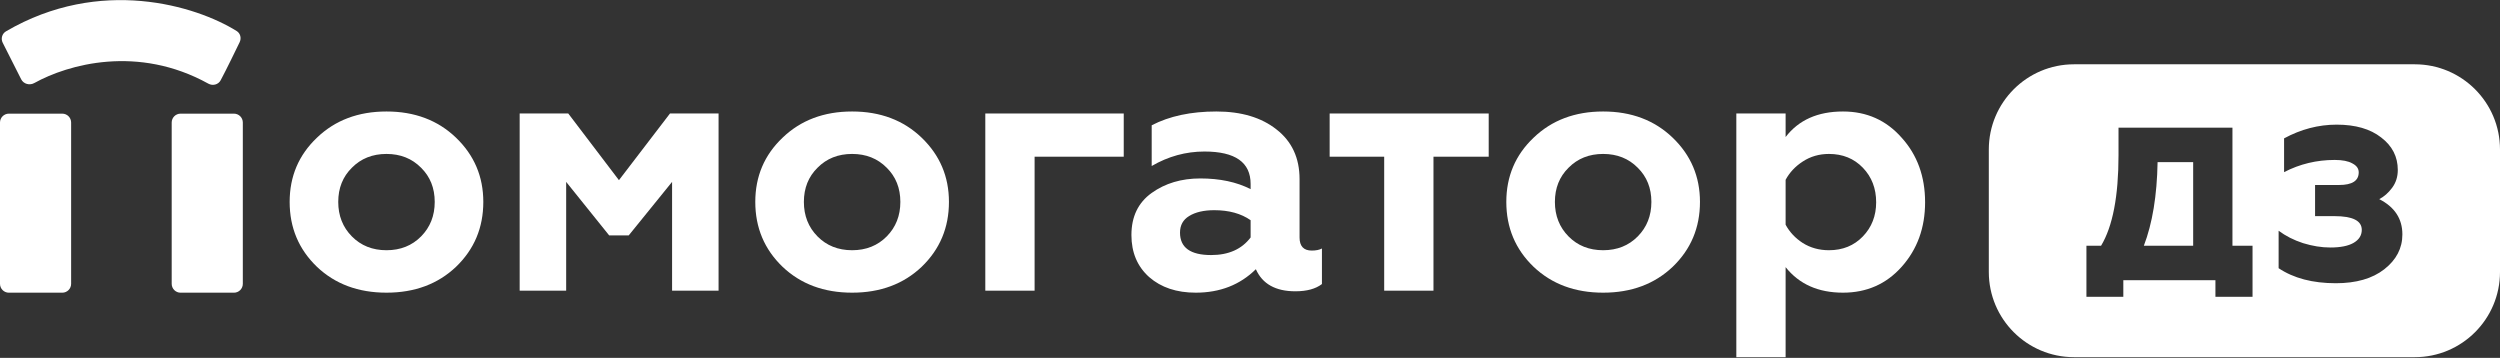
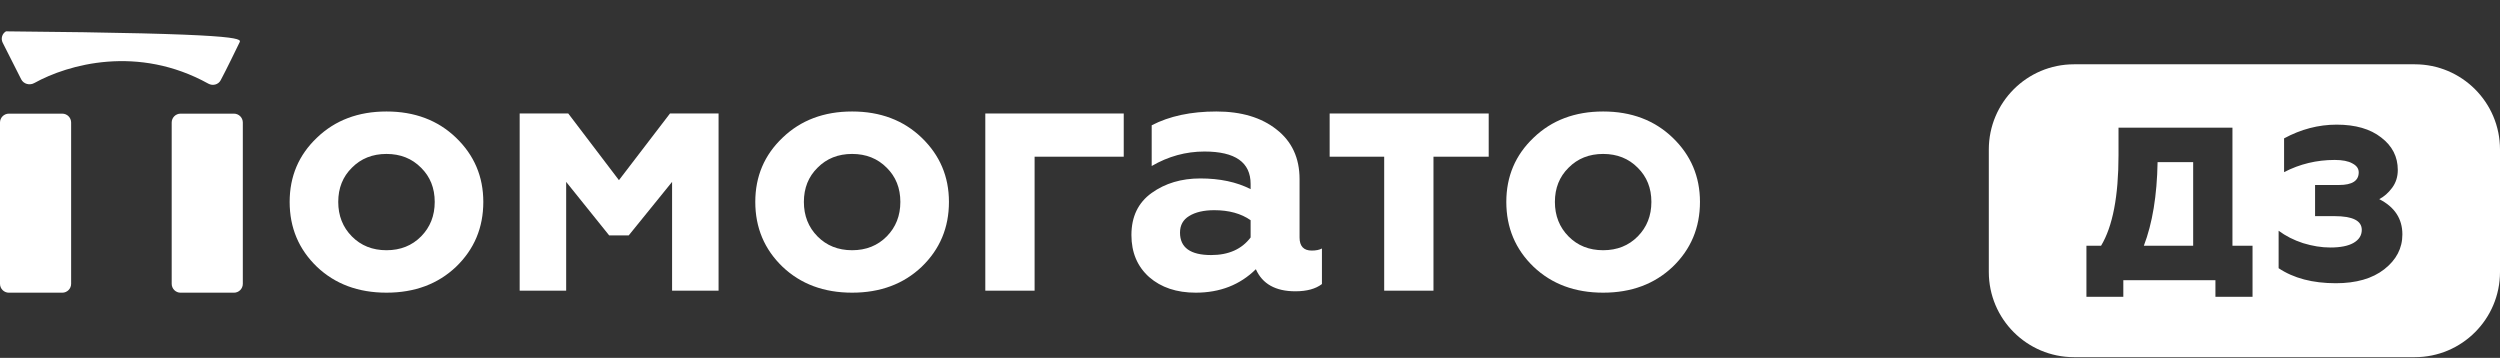
<svg xmlns="http://www.w3.org/2000/svg" width="3500" height="501" viewBox="0 0 3500 501" fill="none">
  <rect x="0" y="0" width="3500" height="501" fill="#333333" stroke="none" />
  <path d="M492.628 330.988C505.352 343.872 521.502 350.314 541.078 350.314C560.654 350.314 576.804 343.872 589.528 330.988C602.252 318.104 608.614 301.999 608.614 282.673C608.614 263.346 602.252 247.402 589.528 234.84C576.804 221.956 560.654 215.514 541.078 215.514C521.502 215.514 505.352 221.956 492.628 234.84C479.904 247.402 473.541 263.346 473.541 282.673C473.541 301.999 479.904 318.104 492.628 330.988ZM638.467 373.506C613.019 397.663 580.556 409.742 541.078 409.742C501.6 409.742 469.137 397.663 443.688 373.506C418.24 349.026 405.516 318.748 405.516 282.673C405.516 246.919 418.24 216.963 443.688 192.806C469.137 168.326 501.6 156.086 541.078 156.086C580.556 156.086 613.019 168.326 638.467 192.806C663.916 217.286 676.64 247.241 676.64 282.673C676.64 318.748 663.916 349.026 638.467 373.506Z" fill="white" />
  <path d="M727.537 406.938V158.89H795.563L866.525 252.234L937.977 158.89H1006V406.938H940.913V254.65L880.228 329.539H852.822L792.627 254.65V406.938H727.537Z" fill="white" />
  <path d="M1144.52 330.988C1157.24 343.872 1173.39 350.314 1192.97 350.314C1212.54 350.314 1228.69 343.872 1241.42 330.988C1254.14 318.104 1260.5 301.999 1260.5 282.673C1260.5 263.346 1254.14 247.402 1241.42 234.84C1228.69 221.956 1212.54 215.514 1192.97 215.514C1173.39 215.514 1157.24 221.956 1144.52 234.84C1131.79 247.402 1125.43 263.346 1125.43 282.673C1125.43 301.999 1131.79 318.104 1144.52 330.988ZM1290.36 373.506C1264.91 397.663 1232.44 409.742 1192.97 409.742C1153.49 409.742 1121.03 397.663 1095.58 373.506C1070.13 349.026 1057.4 318.748 1057.4 282.673C1057.4 246.919 1070.13 216.963 1095.58 192.806C1121.03 168.326 1153.49 156.086 1192.97 156.086C1232.44 156.086 1264.91 168.326 1290.36 192.806C1315.8 217.286 1328.53 247.241 1328.53 282.673C1328.53 318.748 1315.8 349.026 1290.36 373.506Z" fill="white" />
  <path d="M1379.43 406.938V158.89H1573.23V219.379H1448.43V406.938H1379.43Z" fill="white" />
  <path d="M1836.51 350.797C1842.39 350.797 1847.12 349.831 1850.71 347.899V397.663C1841.9 404.428 1829.5 407.81 1813.51 407.81C1785.78 407.81 1767.35 397.502 1758.21 376.888C1736.02 398.791 1707.97 409.742 1674.03 409.742C1647.28 409.742 1625.58 402.495 1608.94 388C1592.31 373.184 1583.99 353.535 1583.99 329.055C1583.99 303.287 1593.45 283.639 1612.37 270.111C1631.29 256.582 1653.97 249.818 1680.4 249.818C1707.8 249.818 1731.29 254.811 1750.87 264.796V257.548C1750.87 227.271 1729.34 212.132 1686.27 212.132C1660.17 212.132 1635.53 218.896 1612.37 232.424V175.412C1637.17 162.528 1667.35 156.086 1702.91 156.086C1737.82 156.086 1765.88 164.461 1787.08 181.21C1808.62 197.959 1819.38 221.151 1819.38 250.784V332.438C1819.38 344.677 1825.09 350.797 1836.51 350.797ZM1750.87 332.438V308.28C1737.49 298.939 1720.53 294.268 1699.97 294.268C1685.29 294.268 1673.54 297.006 1664.74 302.482C1656.25 307.636 1652.01 315.366 1652.01 325.673C1652.01 346.61 1666.53 357.078 1695.57 357.078C1720.04 357.078 1738.47 348.865 1750.87 332.438Z" fill="white" />
  <path d="M1937.86 406.938V219.379H1861.51V158.89H2084.18V219.379H2006.86V406.938H1937.86Z" fill="white" />
  <path d="M2195.95 330.988C2208.67 343.872 2224.82 350.314 2244.4 350.314C2263.98 350.314 2280.13 343.872 2292.85 330.988C2305.57 318.104 2311.94 301.999 2311.94 282.673C2311.94 263.346 2305.57 247.402 2292.85 234.84C2280.13 221.956 2263.98 215.514 2244.4 215.514C2224.82 215.514 2208.67 221.956 2195.95 234.84C2183.23 247.402 2176.86 263.346 2176.86 282.673C2176.86 301.999 2183.23 318.104 2195.95 330.988ZM2341.79 373.506C2316.34 397.663 2283.88 409.742 2244.4 409.742C2204.92 409.742 2172.46 397.663 2147.01 373.506C2121.56 349.026 2108.84 318.748 2108.84 282.673C2108.84 246.919 2121.56 216.963 2147.01 192.806C2172.46 168.326 2204.92 156.086 2244.4 156.086C2283.88 156.086 2316.34 168.326 2341.79 192.806C2367.24 217.286 2379.96 247.241 2379.96 282.673C2379.96 318.748 2367.24 349.026 2341.79 373.506Z" fill="white" />
-   <path d="M2580.13 156.086C2613.4 156.086 2640.81 168.326 2662.34 192.806C2684.2 216.963 2695.13 247.08 2695.13 283.156C2695.13 318.909 2684.2 349.026 2662.34 373.506C2640.81 397.663 2613.4 409.742 2580.13 409.742C2545.54 409.742 2518.79 397.825 2499.86 373.989V500.092H2430.86V158.89H2499.86V191.839C2518.13 168.004 2544.89 156.086 2580.13 156.086ZM2560.55 215.514C2546.85 215.514 2534.61 219.057 2523.84 226.143C2513.4 232.908 2505.41 241.443 2499.86 251.751V314.561C2505.41 324.868 2513.4 333.404 2523.84 340.168C2534.61 346.932 2546.85 350.314 2560.55 350.314C2579.8 350.314 2595.62 343.872 2608.02 330.988C2620.42 318.104 2626.62 302.16 2626.62 283.156C2626.62 263.83 2620.42 247.724 2608.02 234.84C2595.62 221.956 2579.8 215.514 2560.55 215.514Z" fill="white" />
  <path d="M0 171.534C0 164.672 5.563 159.109 12.425 159.109H87.157C94.019 159.109 99.582 164.672 99.582 171.534V397.355C99.582 404.217 94.019 409.78 87.157 409.78H12.425C5.563 409.78 0 404.217 0 397.355V171.534Z" fill="white" />
  <path d="M240.367 171.534C240.367 164.672 245.93 159.109 252.792 159.109H327.524C334.386 159.109 339.949 164.672 339.949 171.534V397.355C339.949 404.217 334.386 409.78 327.524 409.78H252.792C245.93 409.78 240.367 404.217 240.367 397.355V171.534Z" fill="white" />
-   <path d="M29.649 110.997L3.794 59.846C0.903 54.127 2.858 47.104 8.39 43.868C140.086 -33.161 274.346 7.894 331.37 43.465C336.651 46.758 338.218 53.584 335.471 59.168C328.752 72.828 318.209 94.915 308.919 112.38C305.628 118.566 297.818 120.51 291.688 117.115C193.104 62.511 95.419 89.953 48.016 116.259C41.472 119.89 33.025 117.676 29.649 110.997Z" fill="white" />
+   <path d="M29.649 110.997L3.794 59.846C0.903 54.127 2.858 47.104 8.39 43.868C336.651 46.758 338.218 53.584 335.471 59.168C328.752 72.828 318.209 94.915 308.919 112.38C305.628 118.566 297.818 120.51 291.688 117.115C193.104 62.511 95.419 89.953 48.016 116.259C41.472 119.89 33.025 117.676 29.649 110.997Z" fill="white" />
  <path fill-rule="evenodd" clip-rule="evenodd" d="M2903.61 90.016C2837.73 90.016 2784.33 143.418 2784.33 209.294V380.756C2784.33 446.631 2837.73 500.034 2903.61 500.034H3380.72C3446.6 500.034 3500 446.631 3500 380.756V209.294C3500 143.418 3446.6 90.016 3380.72 90.016H2903.61ZM3190.07 375.482C3211.05 389.511 3237.74 396.525 3270.13 396.525C3298.65 396.525 3321.26 390.019 3337.96 377.007C3354.87 363.791 3363.33 347.526 3363.33 328.211C3363.33 306.253 3352.53 289.784 3330.94 278.805C3337.66 275.349 3343.67 270.063 3348.97 262.947C3354.26 255.831 3356.91 247.495 3356.91 237.939C3356.91 219.437 3349.17 204.29 3333.69 192.498C3318.41 180.502 3297.63 174.504 3271.35 174.504C3245.89 174.504 3221.34 180.909 3197.71 193.718V240.989C3219.71 229.603 3243.34 223.91 3268.6 223.91C3279.4 223.91 3287.65 225.537 3293.35 228.79C3299.26 231.839 3302.21 236.007 3302.21 241.294C3302.21 253.086 3293.05 258.982 3274.71 258.982H3241.1V302.593H3268.29C3293.76 302.593 3306.49 308.998 3306.49 321.807C3306.49 329.533 3302.62 335.632 3294.88 340.105C3287.34 344.375 3276.54 346.51 3262.49 346.51C3250.27 346.51 3237.53 344.476 3224.29 340.41C3211.25 336.14 3199.85 330.346 3190.07 323.027V375.482ZM2921 344.07V415.545H2972.65V392.256H3101.6V415.545H3153.55V344.07H3125.43V178.774H2965.92V217.201C2965.92 274.739 2957.78 317.029 2941.48 344.07H2921ZM3070.43 344.07H3001.37C3013.39 312.759 3019.81 273.722 3020.62 226.96H3070.43V344.07Z" fill="white" />
</svg>